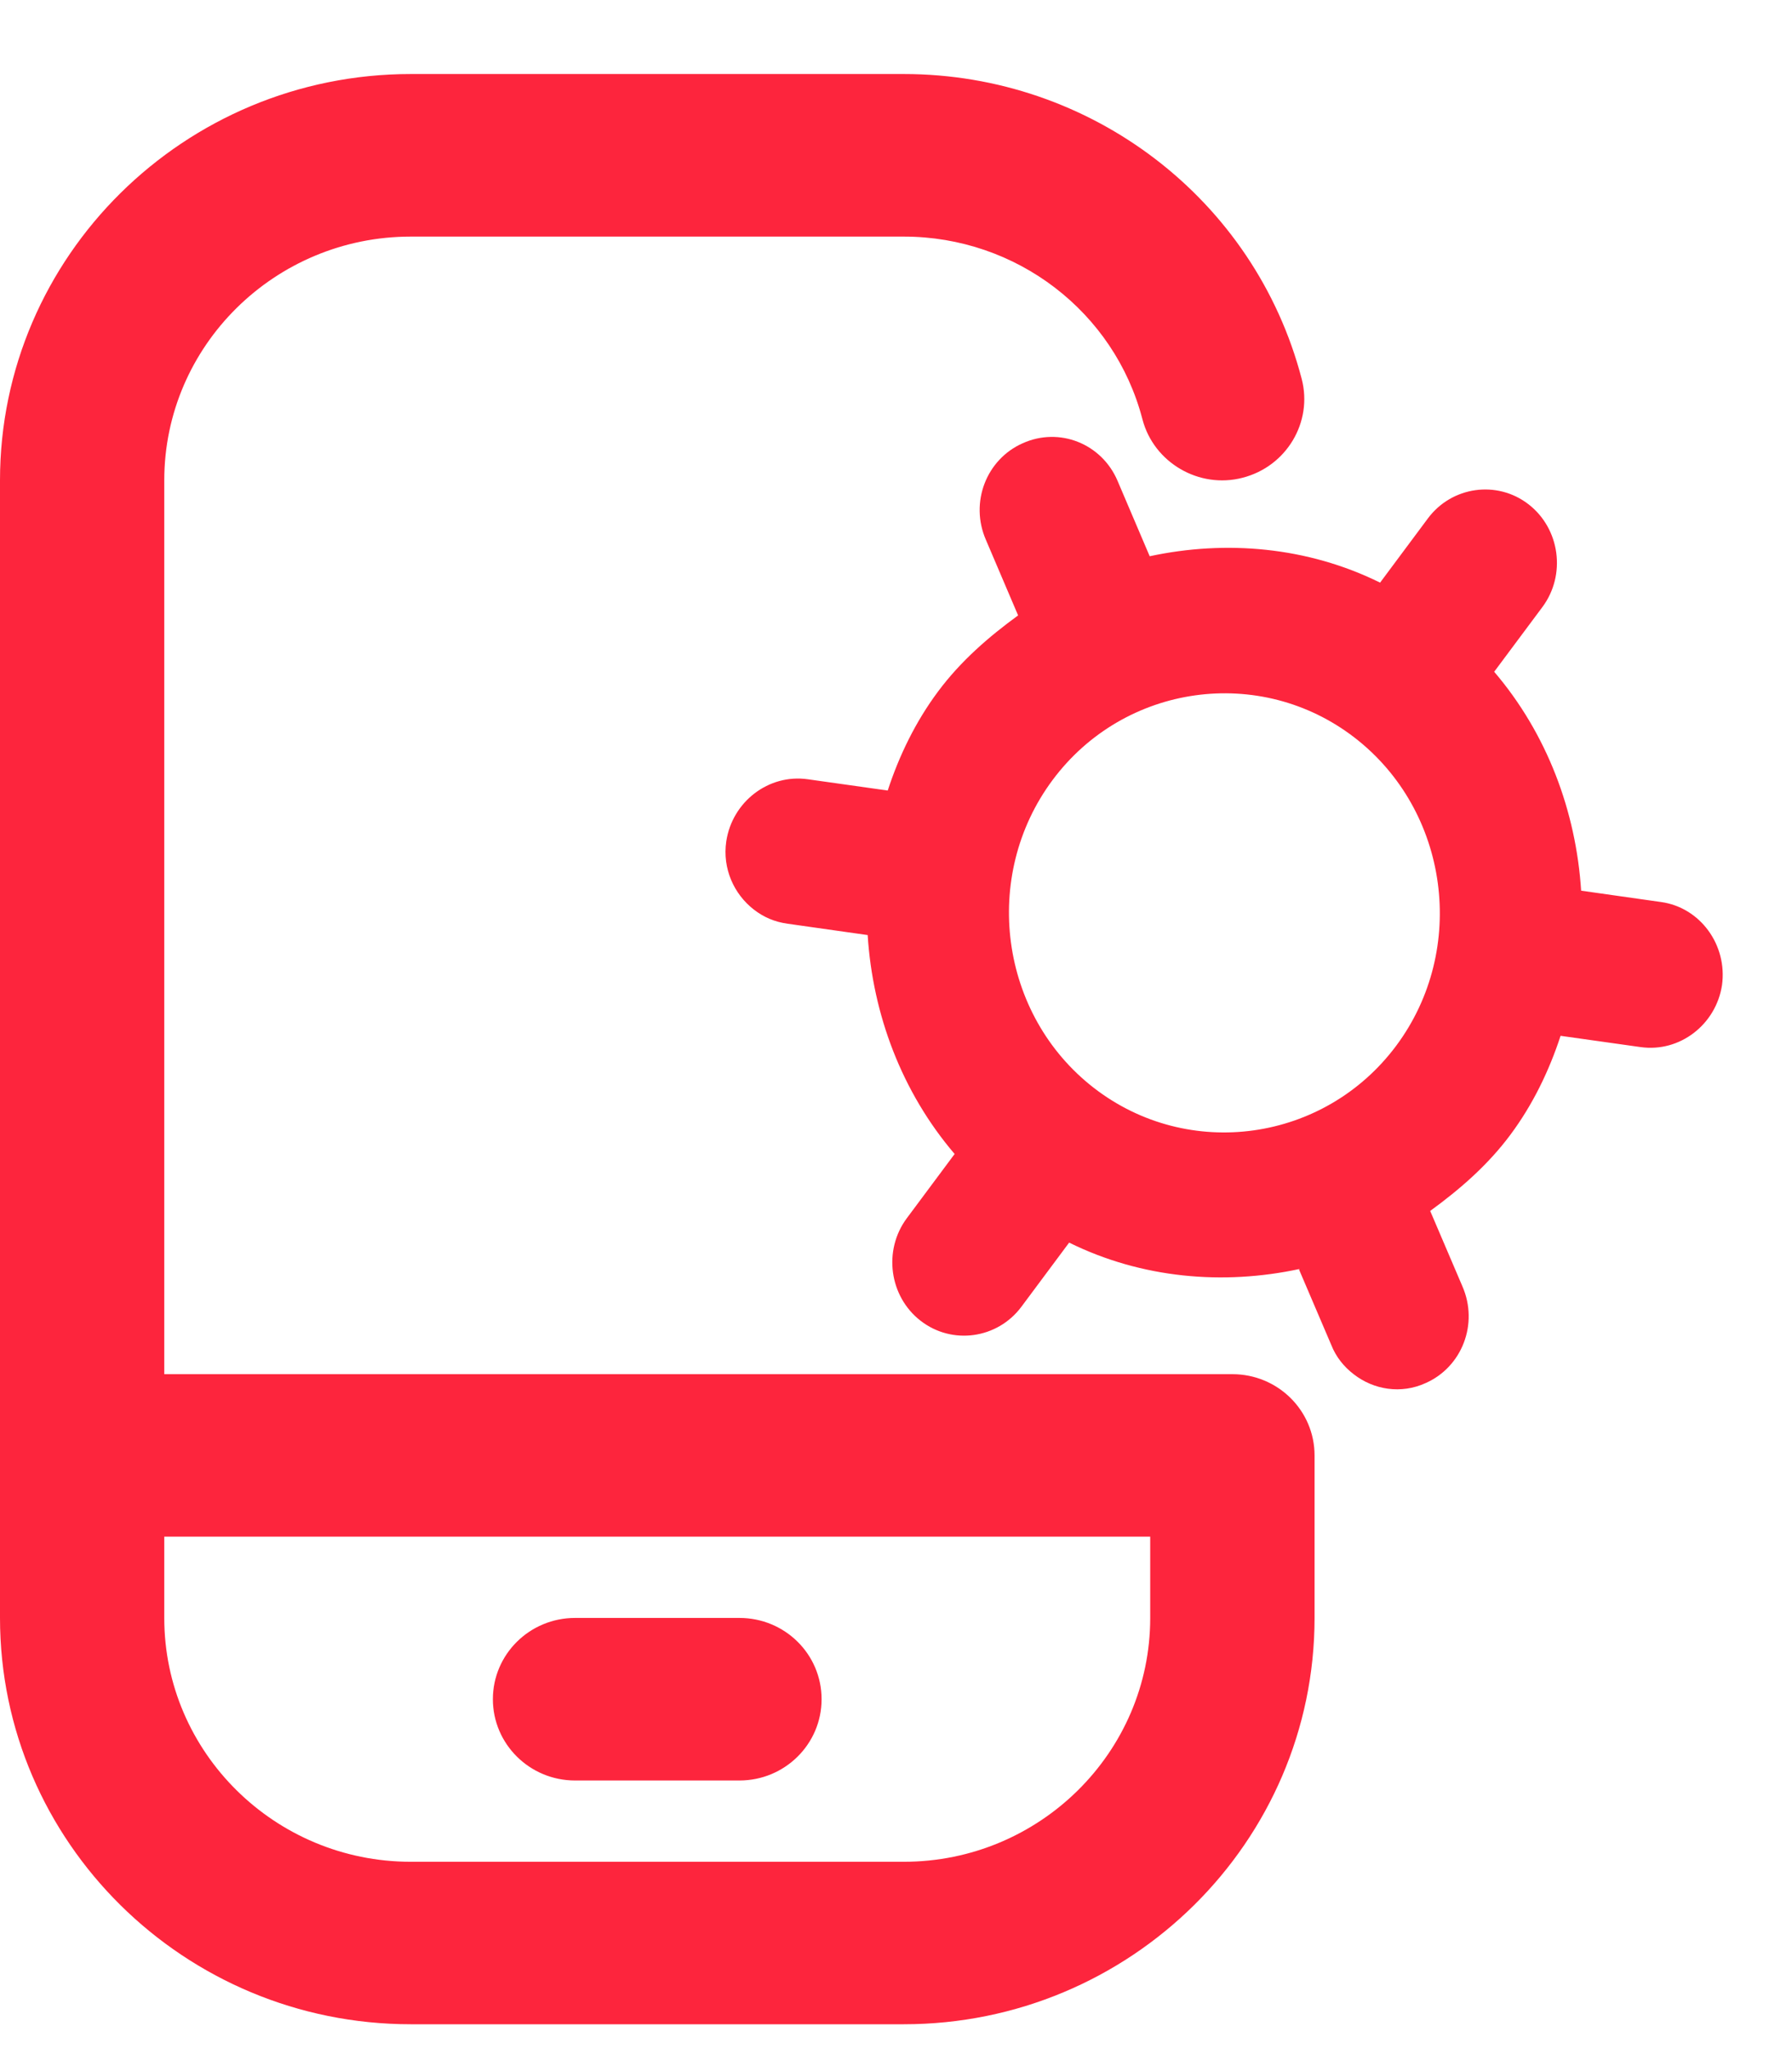
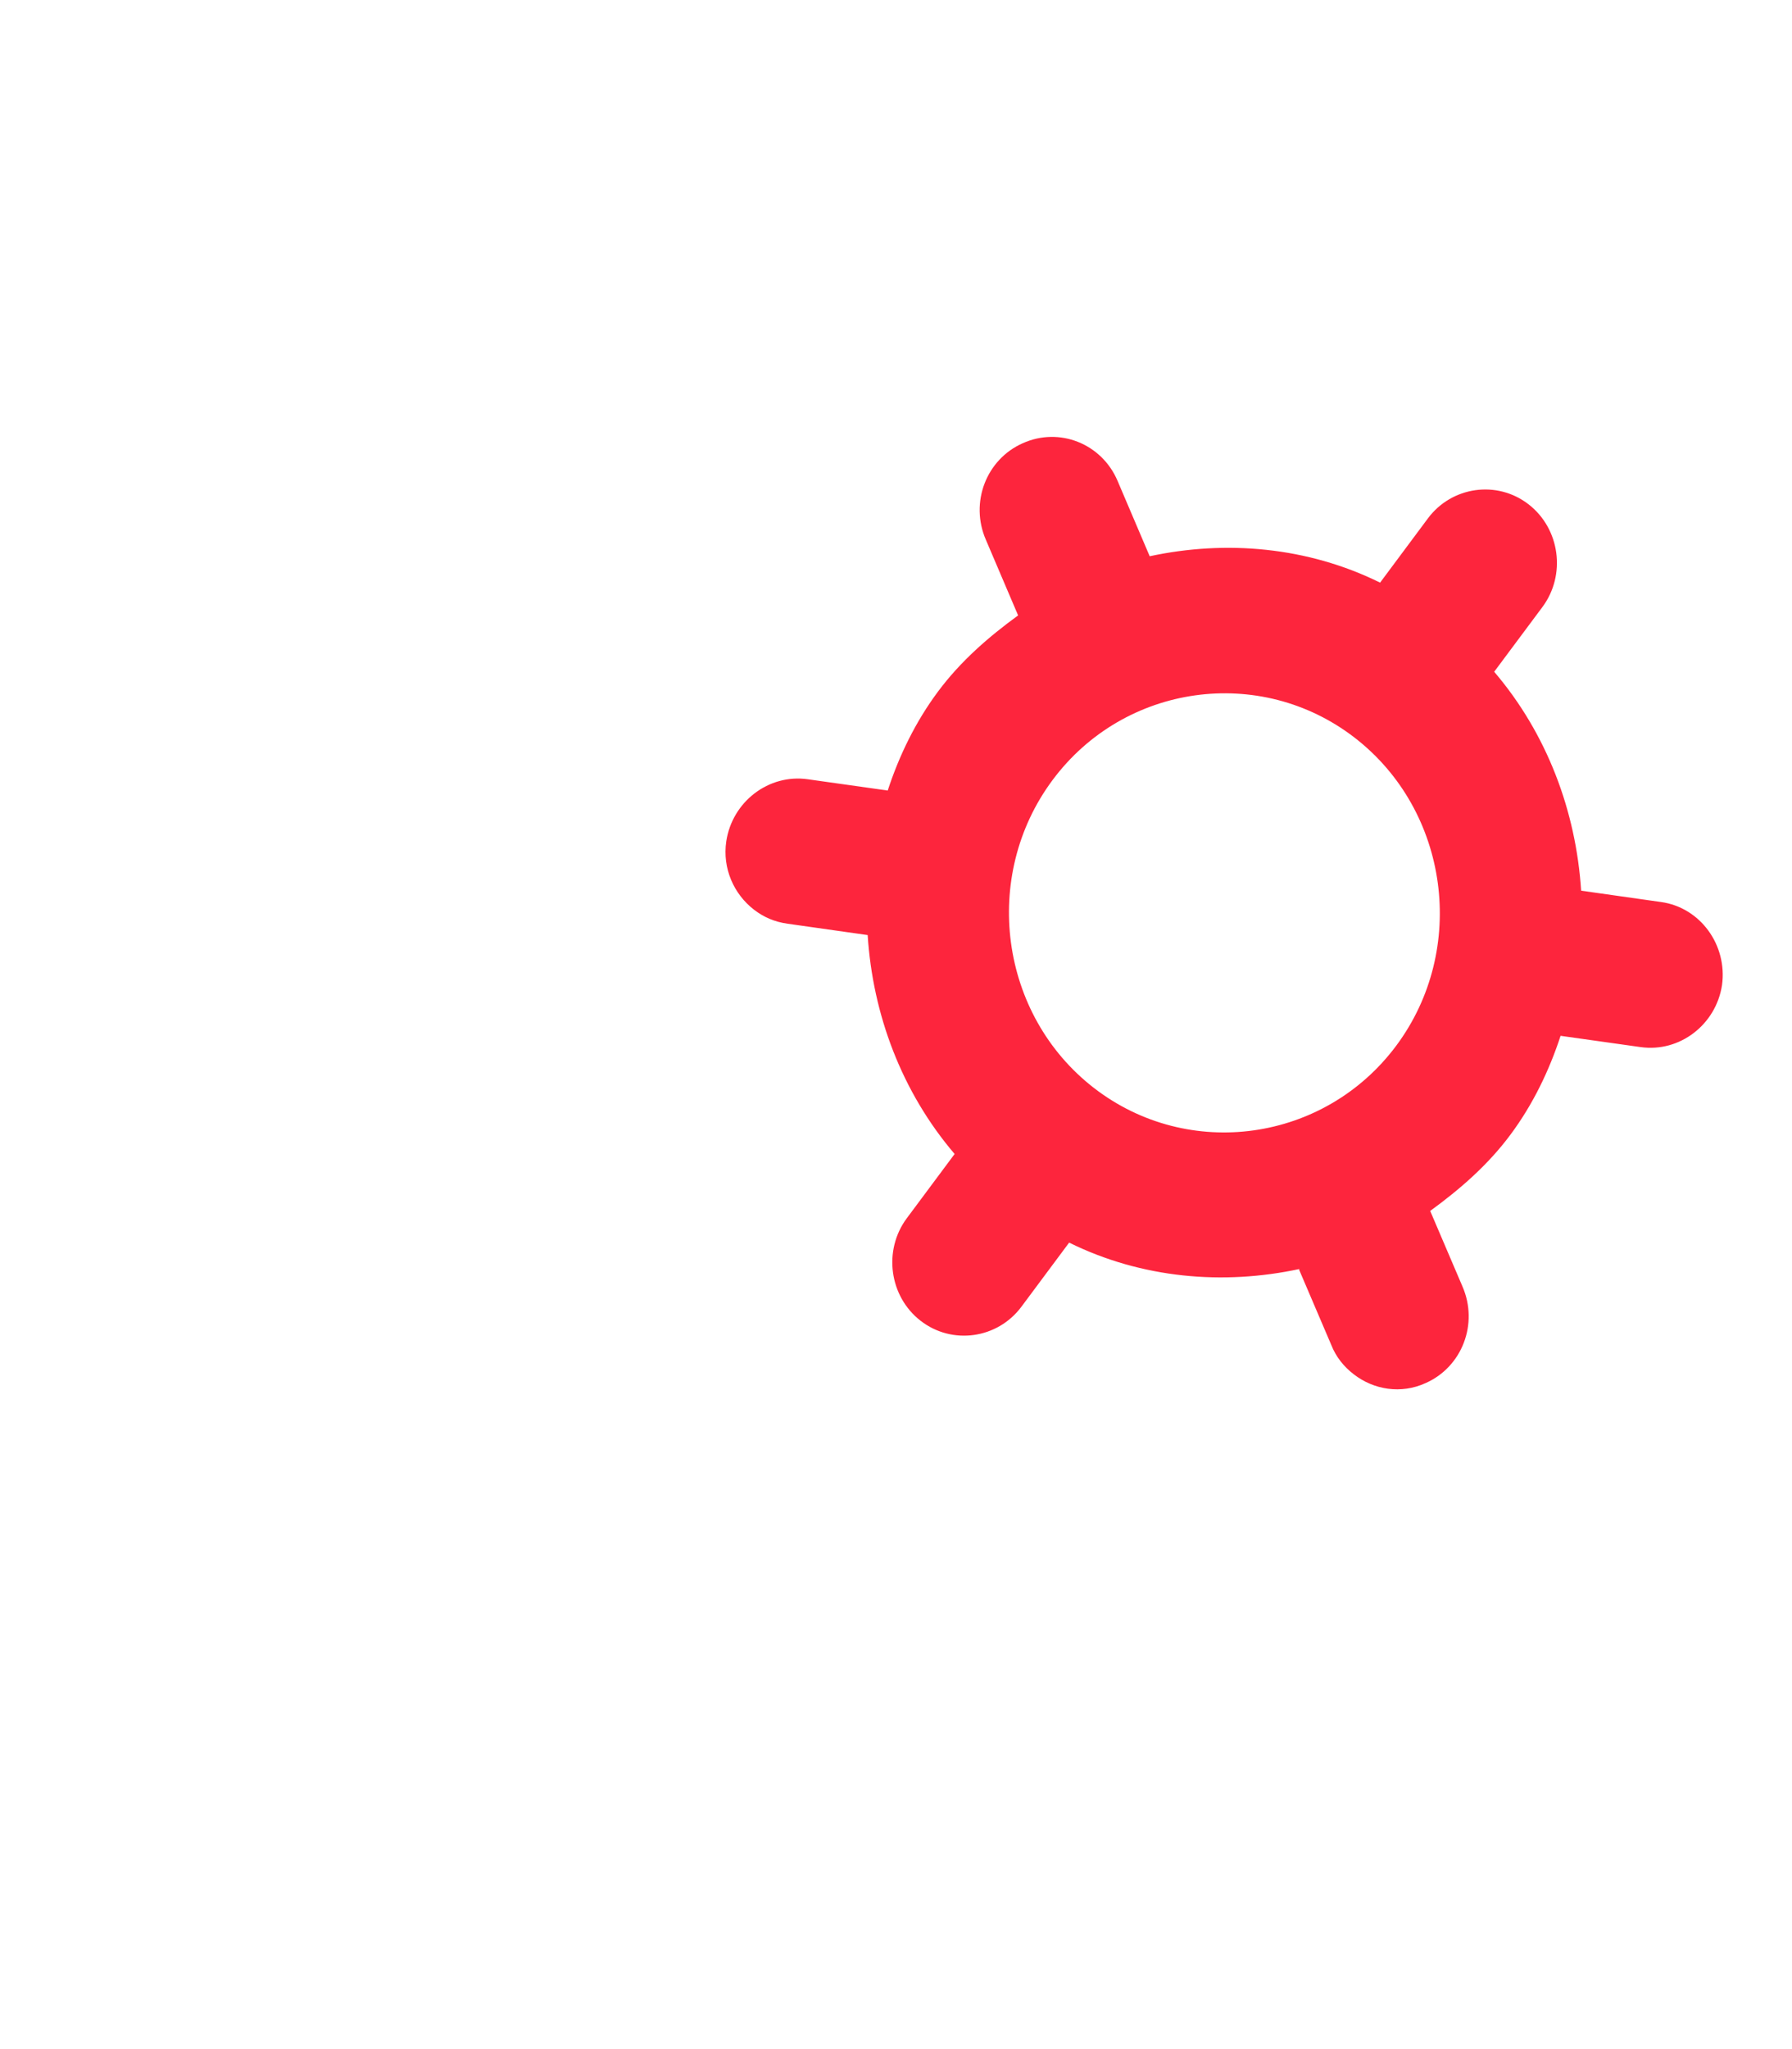
<svg xmlns="http://www.w3.org/2000/svg" width="21" height="24" viewBox="0 0 21 24" fill="none">
-   <path d="M15.405 17.047V18.95C15.405 21.574 13.245 23.709 10.591 23.709H4.814C2.159 23.709 0 21.574 0 18.95V5.626C0 3.002 2.159 0.867 4.814 0.867H10.591C12.788 0.867 14.705 2.335 15.254 4.437C15.387 4.945 15.075 5.465 14.56 5.596C14.053 5.728 13.521 5.42 13.388 4.911C13.06 3.651 11.91 2.771 10.591 2.771H4.814C3.222 2.771 1.925 4.051 1.925 5.626V16.095H14.442C14.974 16.095 15.405 16.52 15.405 17.047V17.047ZM13.479 17.998H1.925V18.951C1.925 20.524 3.221 21.806 4.814 21.806H10.591C12.183 21.806 13.479 20.525 13.479 18.951V17.998H13.479ZM6.739 20.854H8.665C9.197 20.854 9.628 20.428 9.628 19.902C9.628 19.375 9.198 18.95 8.665 18.95H6.739C6.208 18.95 5.776 19.375 5.776 19.902C5.776 20.428 6.208 20.854 6.739 20.854Z" fill="#FD253D" />
  <path d="M15.223 14.869L15.601 15.753C15.656 15.893 15.749 16.008 15.864 16.096C16.098 16.278 16.419 16.331 16.707 16.199C17.133 16.011 17.329 15.506 17.138 15.067L16.76 14.183C17.105 13.932 17.434 13.648 17.699 13.292C17.964 12.937 18.156 12.536 18.288 12.132L19.226 12.264C19.685 12.329 20.11 12 20.18 11.537C20.244 11.069 19.926 10.629 19.466 10.565L18.529 10.432C18.469 9.504 18.131 8.595 17.51 7.868L18.075 7.11C18.355 6.734 18.282 6.193 17.913 5.907C17.544 5.621 17.013 5.696 16.733 6.072L16.173 6.824C15.322 6.404 14.367 6.323 13.473 6.515L13.096 5.631C12.911 5.197 12.415 4.997 11.984 5.192C11.559 5.38 11.362 5.885 11.554 6.324L11.931 7.208C11.586 7.459 11.258 7.743 10.993 8.099C10.728 8.454 10.535 8.855 10.403 9.259L9.466 9.127C9.006 9.062 8.581 9.391 8.511 9.854C8.464 10.173 8.601 10.473 8.835 10.654C8.949 10.742 9.077 10.798 9.23 10.819L10.168 10.952C10.227 11.88 10.566 12.789 11.187 13.516L10.627 14.268C10.347 14.644 10.42 15.185 10.789 15.47C11.158 15.756 11.689 15.681 11.969 15.306L12.529 14.554C13.38 14.974 14.335 15.055 15.229 14.863L15.223 14.87V14.869ZM12.82 12.743C11.713 11.887 11.495 10.264 12.335 9.136C13.175 8.008 14.768 7.785 15.876 8.641C16.983 9.497 17.202 11.12 16.362 12.248C15.521 13.376 13.928 13.599 12.82 12.743Z" fill="#FD253D" />
</svg>